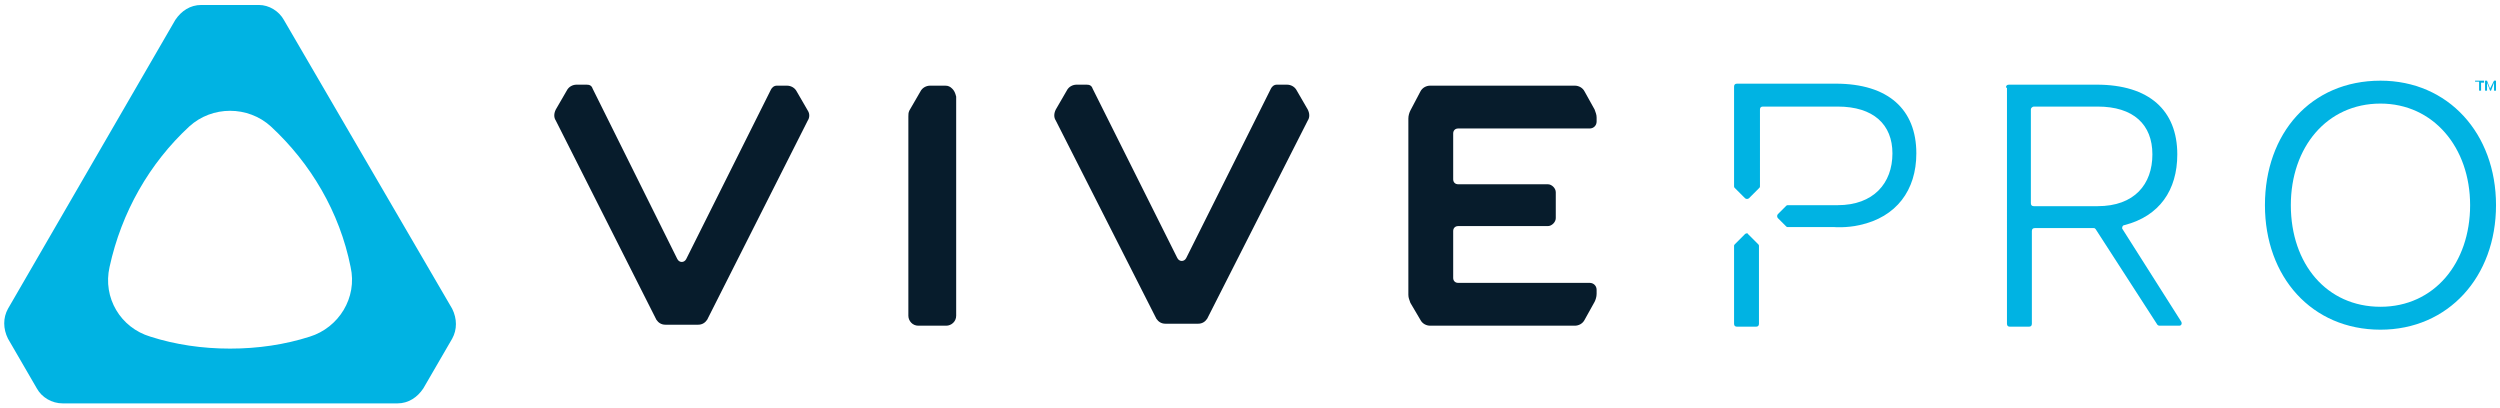
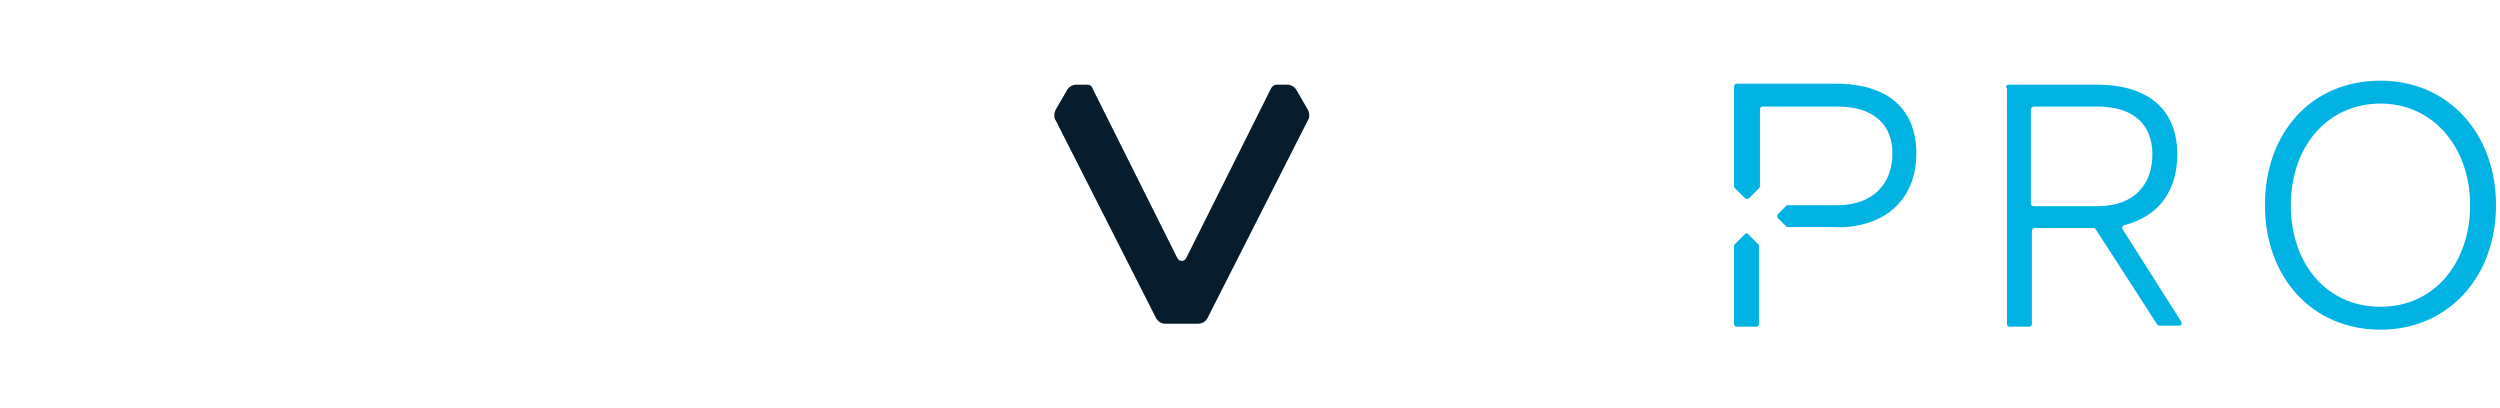
<svg xmlns="http://www.w3.org/2000/svg" version="1.1" id="Layer_1" x="0px" y="0px" viewBox="0 0 251 41" style="enable-background:new 0 0 251 41;" xml:space="preserve">
  <style type="text/css">
	.st0{fill:#00B3E3;}
	.st1{fill:#071C2C;}
</style>
  <g>
-     <path class="st0" d="M28.5,2C28,1.1,27,0.5,26,0.5h-5.8c-1.1,0-2,0.6-2.6,1.5L0.8,31c-0.5,0.9-0.5,2,0,3l2.9,5   c0.5,0.9,1.5,1.5,2.6,1.5h33.6c1.1,0,2-0.6,2.6-1.5l2.9-5c0.5-0.9,0.5-2,0-3L28.5,2z M31.1,33.8c-2.5,0.8-5.2,1.2-8,1.2   c-2.8,0-5.5-0.4-8-1.2c-3-0.9-4.8-3.9-4.1-7c1.2-5.5,4-10.4,8-14.1c2.3-2.1,5.9-2.1,8.2,0c4,3.7,6.9,8.6,8,14.1   C35.9,29.9,34,32.9,31.1,33.8z" />
    <g>
      <g>
        <path class="st1" d="M131.3,12.1l-10.1,19.9c-0.2,0.3-0.5,0.5-0.9,0.5H117c-0.4,0-0.7-0.2-0.9-0.5L106,12.1     c-0.2-0.3-0.2-0.7,0-1.1l1.1-1.9c0.2-0.4,0.6-0.6,1-0.6h1c0.3,0,0.5,0.1,0.6,0.4l8.5,17c0.2,0.4,0.7,0.4,0.9,0l8.5-17     c0.1-0.2,0.3-0.4,0.6-0.4h1c0.4,0,0.8,0.2,1,0.6l1.1,1.9C131.5,11.4,131.5,11.8,131.3,12.1" />
-         <path class="st1" d="M81.1,12.1L71,32.1c-0.2,0.3-0.5,0.5-0.9,0.5h-3.3c-0.4,0-0.7-0.2-0.9-0.5L55.8,12.1c-0.2-0.3-0.2-0.7,0-1.1     l1.1-1.9c0.2-0.4,0.6-0.6,1-0.6h1c0.3,0,0.5,0.1,0.6,0.4L68,26c0.2,0.4,0.7,0.4,0.9,0l8.5-17c0.1-0.2,0.3-0.4,0.6-0.4h1     c0.4,0,0.8,0.2,1,0.6l1.1,1.9C81.3,11.4,81.3,11.8,81.1,12.1" />
-         <path class="st1" d="M95.6,8.9c-0.2-0.2-0.4-0.3-0.7-0.3h-1.5c-0.4,0-0.8,0.2-1,0.6l-1.1,1.9c-0.1,0.2-0.1,0.4-0.1,0.6v20     c0,0.5,0.4,1,1,1H95c0.5,0,1-0.4,1-1v-22C95.9,9.3,95.8,9.1,95.6,8.9" />
-         <path class="st1" d="M142.6,9.2c0.2-0.4,0.6-0.6,1-0.6h14.5c0.4,0,0.8,0.2,1,0.6l1,1.8c0.1,0.3,0.2,0.5,0.2,0.8v0.4     c0,0.4-0.3,0.7-0.7,0.7h-13.2c-0.3,0-0.5,0.2-0.5,0.5V18c0,0.3,0.2,0.5,0.5,0.5h9c0.4,0,0.8,0.4,0.8,0.8v2.6     c0,0.4-0.4,0.8-0.8,0.8h-9c-0.3,0-0.5,0.2-0.5,0.5v4.7c0,0.3,0.2,0.5,0.5,0.5h13.2c0.4,0,0.7,0.3,0.7,0.7v0.4     c0,0.3-0.1,0.6-0.2,0.8l-1,1.8c-0.2,0.4-0.6,0.6-1,0.6h-14.5c-0.4,0-0.8-0.2-1-0.6l-1-1.7c-0.1-0.3-0.2-0.5-0.2-0.8l0-17.7     c0-0.3,0.1-0.6,0.2-0.8L142.6,9.2z" />
      </g>
    </g>
    <g>
      <path class="st0" d="M201.4,8.8c0-0.2,0.1-0.3,0.3-0.3h8.8c5.3,0,8.1,2.6,8.1,7c0,3.6-1.8,6.2-5.3,7.1c-0.2,0-0.3,0.3-0.2,0.4    l5.9,9.3c0.1,0.2,0,0.4-0.2,0.4h-2c-0.1,0-0.2-0.1-0.2-0.1l-6.2-9.6c-0.1-0.1-0.1-0.1-0.2-0.1h-5.9c-0.2,0-0.3,0.1-0.3,0.3v9.3    c0,0.2-0.1,0.3-0.3,0.3h-1.9c-0.2,0-0.3-0.1-0.3-0.3V8.8z M203.9,11v9.4c0,0.2,0.1,0.3,0.3,0.3h6.4c3.7,0,5.5-2.2,5.5-5.2    c0-3-1.9-4.8-5.5-4.8h-6.4C204.1,10.7,203.9,10.8,203.9,11z" />
      <path class="st0" d="M239,8.1c6.8,0,11.6,5.3,11.6,12.5c0,7.2-4.8,12.5-11.6,12.5c-6.9,0-11.6-5.3-11.6-12.5    C227.4,13.4,232,8.1,239,8.1z M239,30.8c5.4,0,9-4.4,9-10.2c0-5.8-3.7-10.2-9-10.2c-5.4,0-9,4.4-9,10.2    C230,26.5,233.6,30.8,239,30.8z" />
    </g>
    <g>
      <path class="st0" d="M175.2,23.5l-1,1c-0.1,0.1-0.1,0.1-0.1,0.2v7.8c0,0.2,0.1,0.3,0.3,0.3h1.9c0.2,0,0.3-0.1,0.3-0.3v-7.8    c0-0.1,0-0.1-0.1-0.2l-1-1C175.5,23.4,175.3,23.4,175.2,23.5 M186.7,22.6c3.7-0.8,5.7-3.5,5.7-7.2c0-4.4-2.8-7-8.1-7l-9.9,0    c-0.2,0-0.3,0.1-0.3,0.3v10c0,0.1,0,0.1,0.1,0.2l1,1c0.1,0.1,0.3,0.1,0.4,0l1-1c0.1-0.1,0.1-0.1,0.1-0.2V11c0-0.2,0.1-0.3,0.3-0.3    h7.5c3.6,0,5.5,1.8,5.5,4.7c0,3-1.9,5.2-5.5,5.2h-5c-0.1,0-0.1,0-0.2,0.1l-0.8,0.8c-0.1,0.1-0.1,0.3,0,0.4l0.8,0.8    c0.1,0.1,0.1,0.1,0.2,0.1h4.7C184.1,22.8,185.4,22.9,186.7,22.6" />
    </g>
  </g>
  <g>
-     <path class="st0" d="M248.5,8.1v0.1h0.4v0.9h0.2V8.3h0.3V8.1H248.5z M250.4,8.1L250,8.9h0l-0.3-0.8h-0.2v1h0.2l0-0.8h0l0.3,0.8h0.1   l0.3-0.8h0l0,0.8h0.2v-1H250.4z" />
-   </g>
+     </g>
</svg>